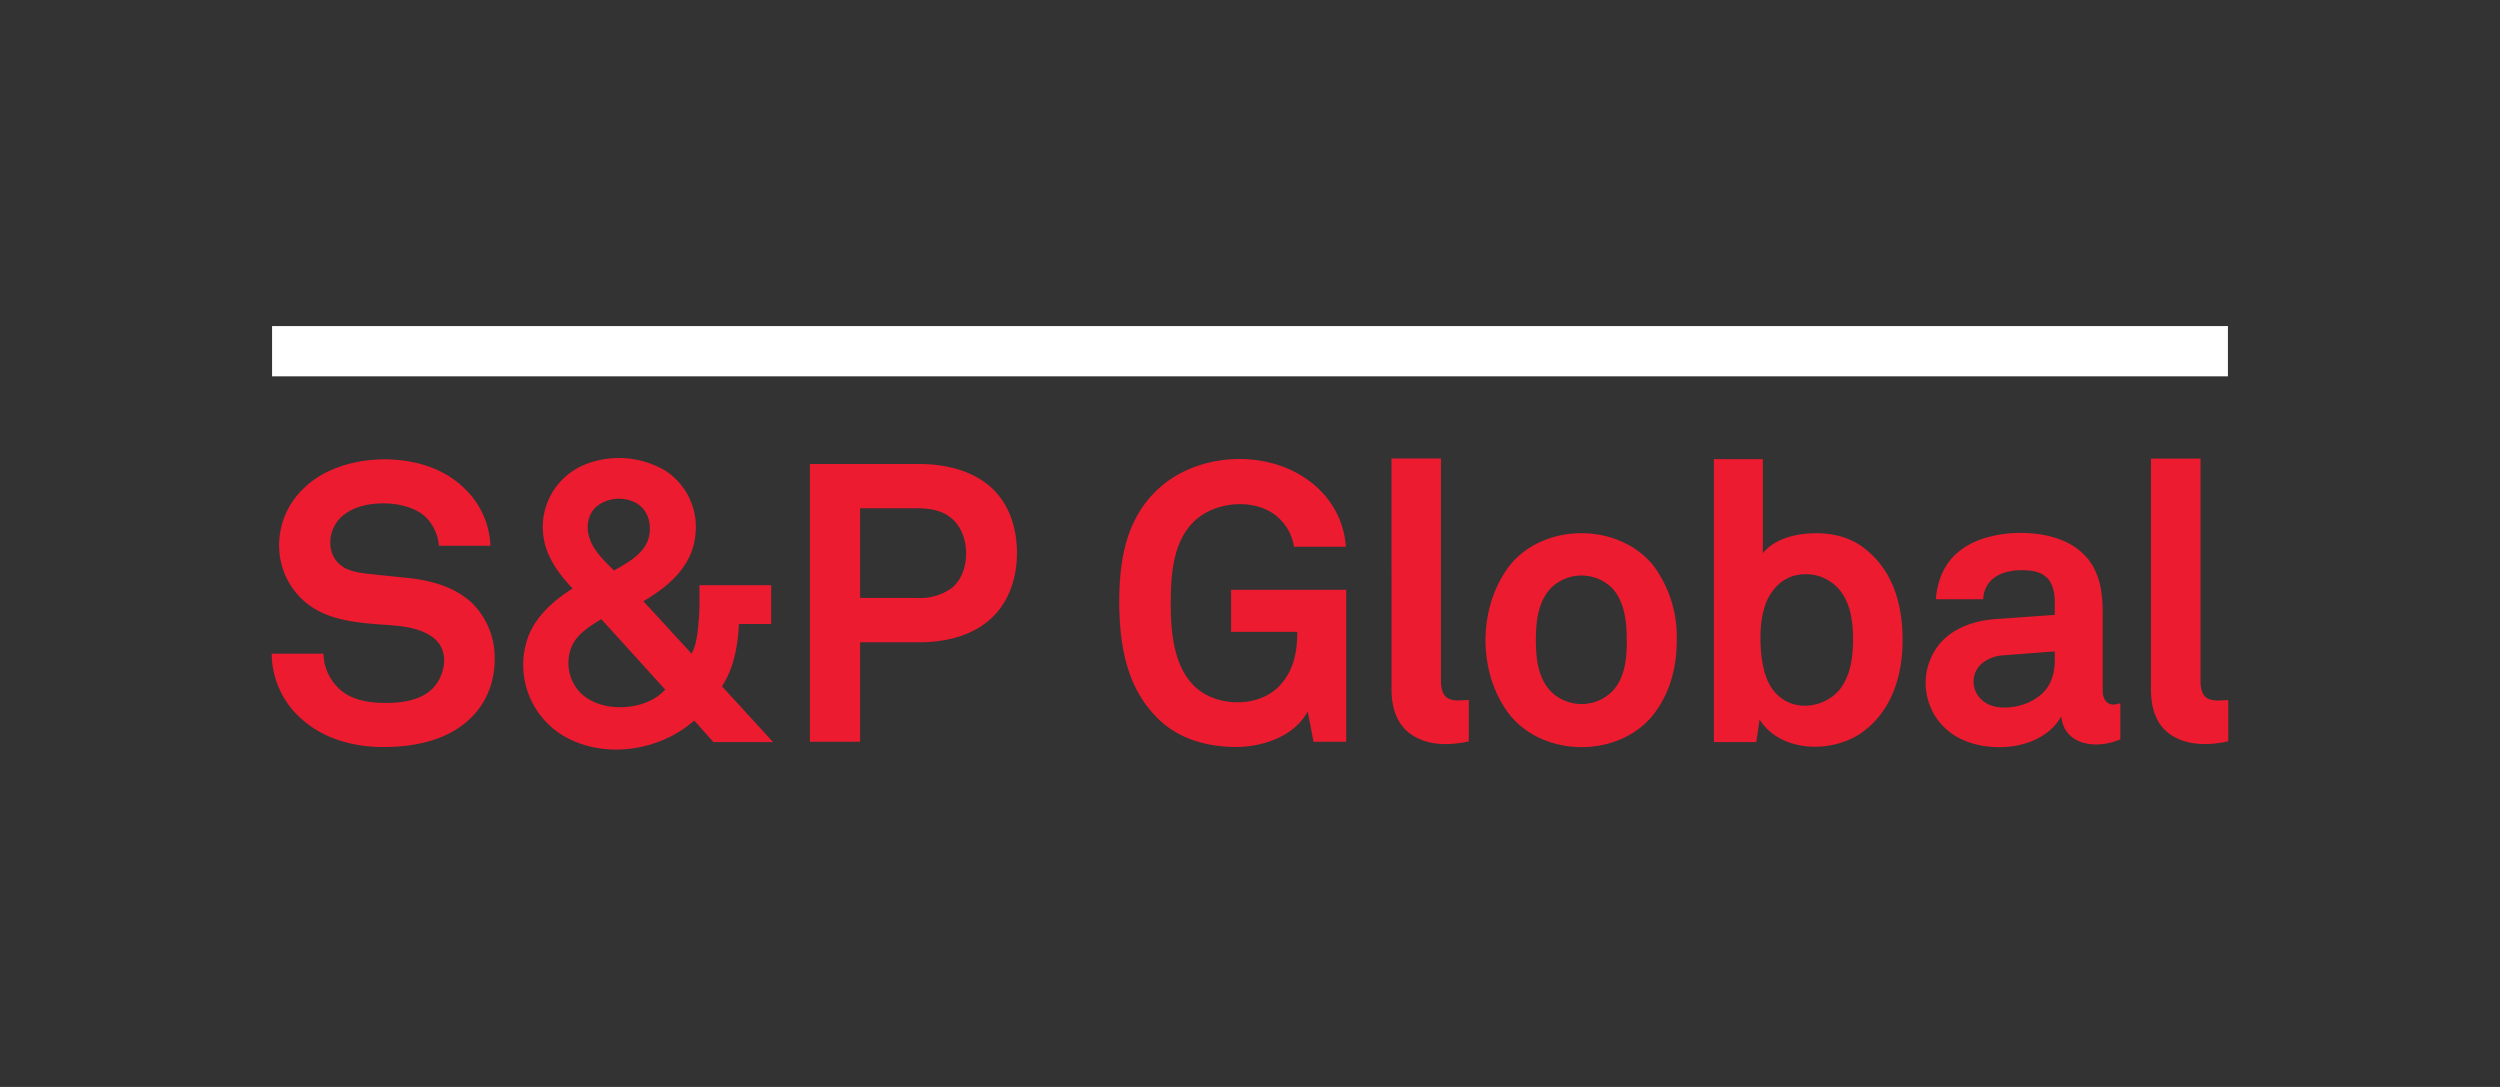
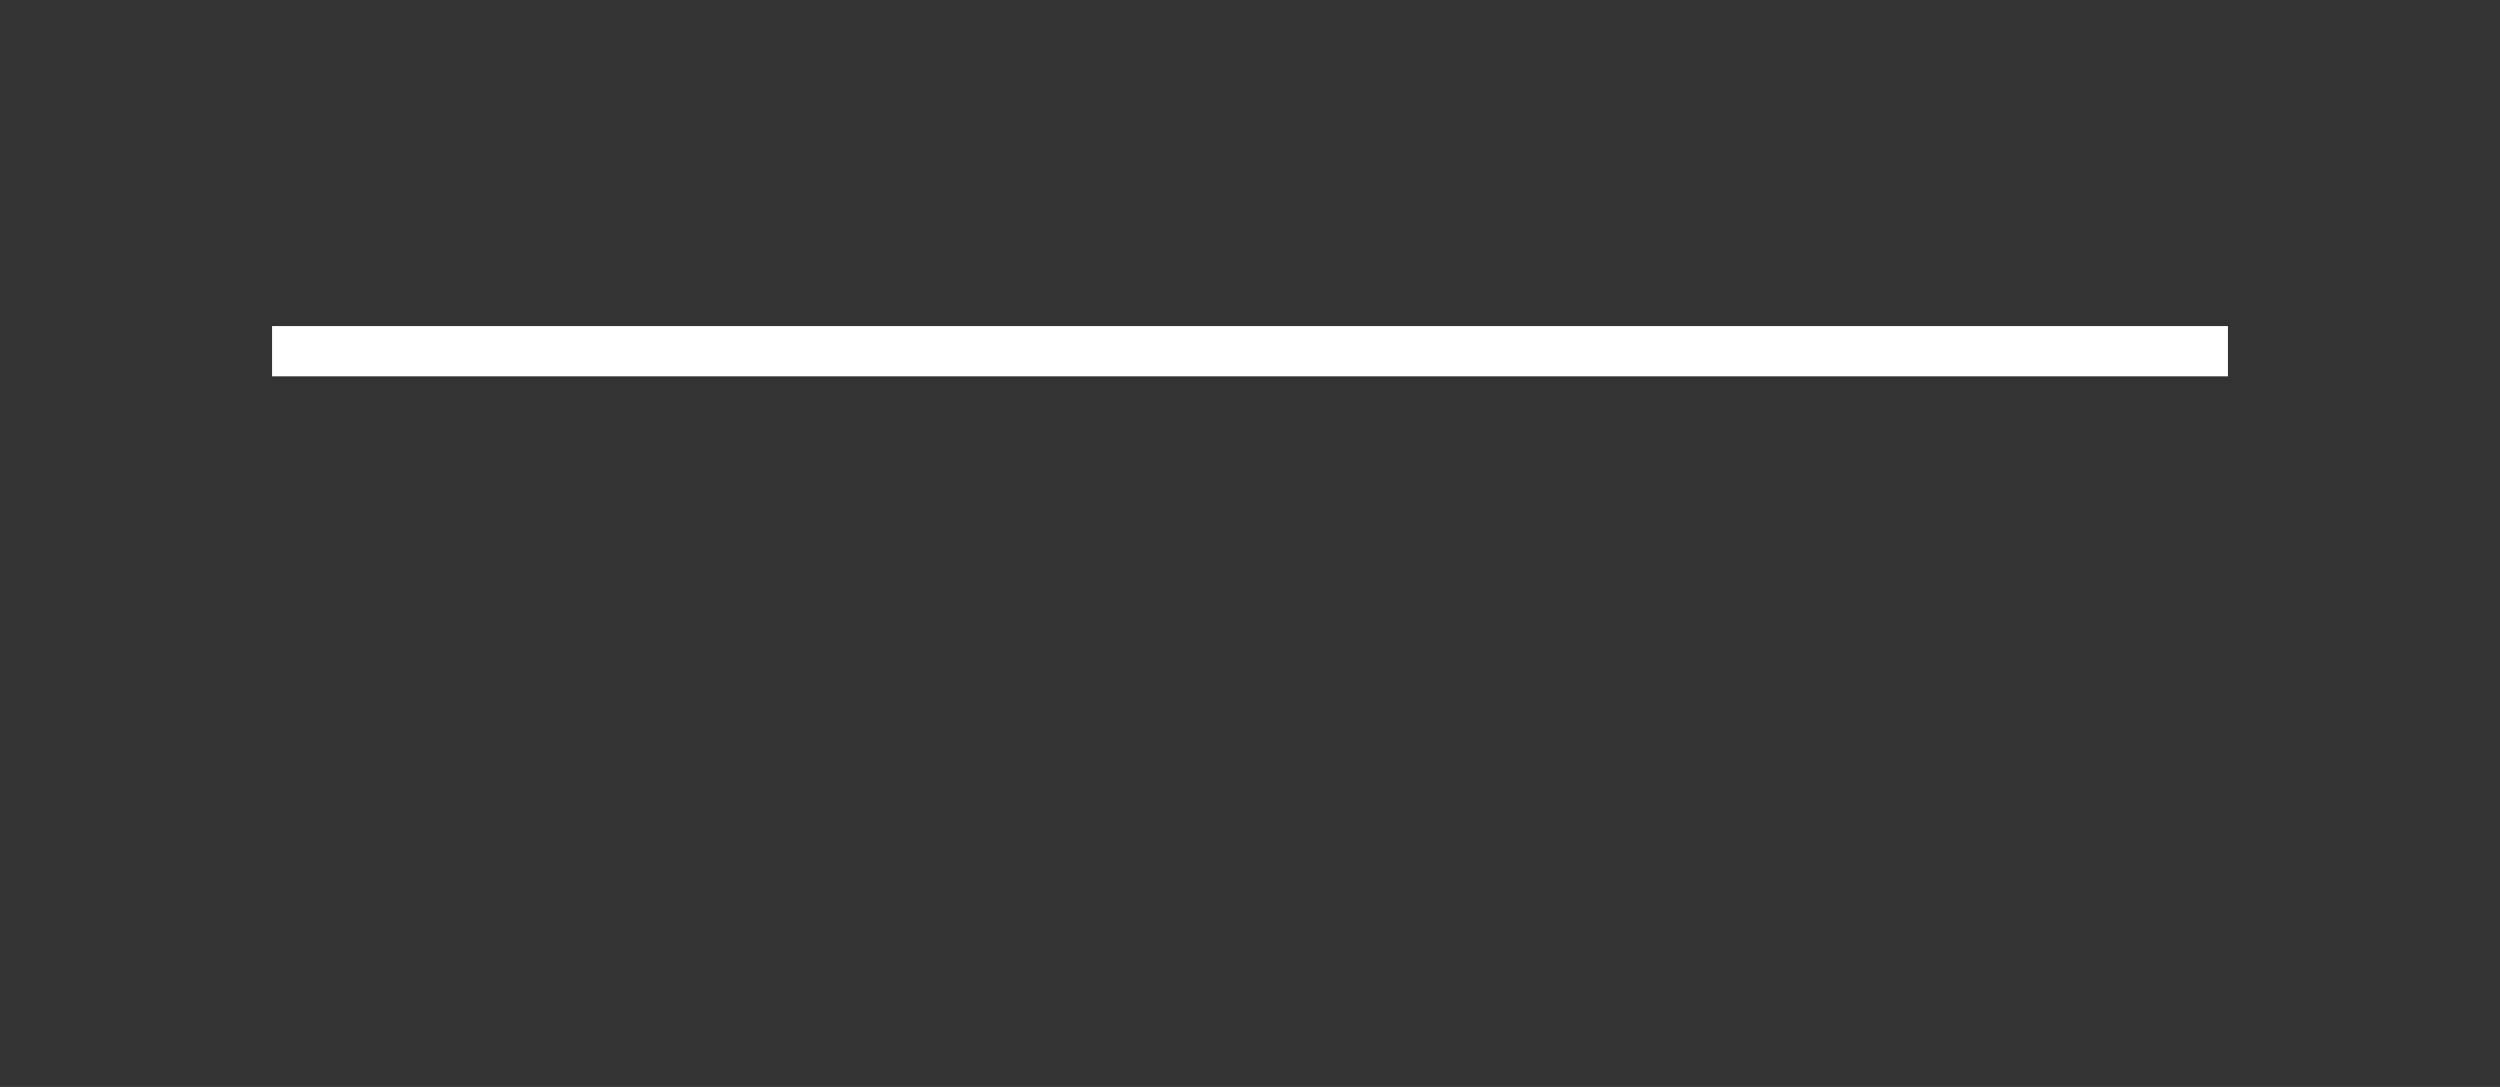
<svg xmlns="http://www.w3.org/2000/svg" width="230" height="100" viewBox="0 0 230 100">
  <rect x="0" y="0" width="230" height="100" fill="#333333" stroke="none" />
-   <path d="M45.51 60.65c0 2-.69 3.9-2.13 5.34-2 2-4.88 2.67-7.64 2.73-2.88.09-5.88-.63-8.07-2.64A8.03 8.03 0 0 1 25 60.14h4.77c0 1.17.5 2.3 1.35 3.15 1.14 1.14 2.85 1.38 4.4 1.38 1.5 0 3.25-.24 4.33-1.38 1.16-1.26 1.52-3.45.02-4.62-1.58-1.2-3.86-1.1-5.75-1.29-1.98-.18-4-.5-5.64-1.68a6.78 6.78 0 0 1-2.76-4.77 7.2 7.2 0 0 1 2.19-5.97c1.86-1.85 4.62-2.63 7.17-2.7 2.64-.05 5.48.64 7.46 2.5a7.67 7.67 0 0 1 2.58 5.45h-4.74a4.2 4.2 0 0 0-1.1-2.52c-.96-1.02-2.64-1.38-4-1.38-1.43 0-3 .33-4.04 1.41-1.23 1.35-1.2 3.66.54 4.56.87.45 1.95.48 2.9.6l3.22.33c2 .27 4.01.84 5.54 2.28a7.08 7.08 0 0 1 2.07 5.16zm20.16 7.65l-1.8-2.01c-3 2.64-7.62 3.48-11.28 1.8a7.6 7.6 0 0 1-4.02-9.45c.72-1.95 2.4-3.42 4.11-4.5-1.74-1.83-3-3.8-2.7-6.42a6.22 6.22 0 0 1 3.96-5.03 8.43 8.43 0 0 1 7.2.57 6.16 6.16 0 0 1 2.85 5.81c-.21 2.94-2.43 4.86-4.8 6.24l4.44 4.83c.5-.96.57-2.1.66-3.15.09-1.05.06-2.1.06-3.15h6.6v3.57h-2.97c-.1 1.98-.45 4.05-1.56 5.73l4.7 5.13h-5.45v.03zM55.32 56.96c-1.2.75-2.49 1.5-2.88 2.97a3.97 3.97 0 0 0 .93 3.78c1.92 1.95 6.03 1.74 7.83-.27l-5.88-6.48zm4.47-8.3c0-1.09-.48-2.05-1.5-2.5a3.35 3.35 0 0 0-3.27.33c-.9.66-1.14 1.9-.81 2.94.39 1.26 1.38 2.16 2.28 3.06 1.56-.9 3.3-1.83 3.3-3.84zm33.77 2.21c0 2.31-.75 4.65-2.55 6.18-1.77 1.53-4.17 2.04-6.48 2.04h-5.4v9.15h-4.62V42.69h10.02c2.28 0 4.68.5 6.48 2 1.83 1.56 2.55 3.87 2.55 6.18zm-4.68.03c0-1.17-.4-2.4-1.3-3.18-.86-.78-2.09-.96-3.23-.96h-5.22v8.25h5.22a5 5 0 0 0 3.24-.93c.93-.8 1.29-2 1.29-3.18zm31.97 17.37l-.54-2.82c-1.26 2.37-4.32 3.33-6.84 3.27-2.7-.06-5.3-.84-7.17-2.85-2.7-2.8-3.3-6.63-3.33-10.38 0-3.75.54-7.5 3.33-10.26 3.9-3.9 11.28-4.07 15.18-.09a8.06 8.06 0 0 1 2.34 5.16h-4.77a4.48 4.48 0 0 0-1.11-2.34c-1.98-2.3-6.3-1.95-8.25.18-1.83 1.92-1.98 4.92-1.98 7.44 0 2.46.24 5.49 2.01 7.38 1.92 2.1 6 2.25 7.98.15 1.32-1.38 1.65-3.12 1.65-4.98h-6.09v-3.87h10.59v13.98h-3v.03zm14.27-.06c-1.68.36-3.5.42-5.03-.48-1.56-.9-2.07-2.58-2.07-4.32V42.18h4.55v20.48c0 .57.12 1.32.66 1.59.57.3 1.26.15 1.9.15v3.8zm19.14-9.33c0 2.52-.6 4.89-2.2 6.93-3.17 3.9-9.92 3.9-13.13 0-3.03-3.84-3-9.99 0-13.83 3.18-3.9 9.93-3.9 13.14 0a10.95 10.95 0 0 1 2.19 6.9zm-4.6 0c0-1.65-.17-3.45-1.31-4.74a4 4 0 0 0-5.7 0c-1.17 1.26-1.35 3.1-1.35 4.74 0 1.65.18 3.45 1.35 4.7a4 4 0 0 0 5.7 0c1.17-1.25 1.32-3.05 1.32-4.7zm25.38.03c0 3.06-.9 6.2-3.36 8.19-2.7 2.25-7.77 2.28-9.8-.9l-.3 2.07h-3.9V42.24h4.5v8.66c1.04-1.29 2.87-1.77 4.5-1.83 1.8-.09 3.6.33 5 1.5 2.25 1.83 3.36 4.62 3.36 8.34zm-4.56-.06c0-1.59-.2-3.27-1.2-4.53a4.03 4.03 0 0 0-3.8-1.44c-1.42.21-2.44 1.23-2.98 2.52-.57 1.41-.6 3.12-.48 4.62.15 1.44.45 2.94 1.56 3.96 1.65 1.53 4.3 1.1 5.67-.54 1.02-1.3 1.23-3 1.23-4.59zm24.56 9.18c-2.04.9-5.13.63-5.4-2.13-1.67 2.97-6.14 3.45-9 2.19a5.7 5.7 0 0 1-2.27-8.76c1.26-1.56 3.24-2.22 5.16-2.37l5.51-.39V55.4c0-.84-.17-1.83-.86-2.37-.57-.48-1.41-.57-2.1-.57-1.77-.03-3.51.66-3.63 2.67h-4.35c.12-1.7.78-3.33 2.13-4.4 1.29-1.06 3-1.5 4.62-1.66 3.15-.24 6.8.54 8.06 3.78.48 1.2.54 2.52.54 3.78v6.96c0 .84.54 1.47 1.44 1.14.1 0 .12 0 .18-.03v3.33h-.03zm-6-8.1l-4.76.36c-1.26.09-2.58.84-2.7 2.19-.12 1.4.93 2.43 2.28 2.58 1.26.15 2.7-.21 3.72-1 1.04-.77 1.46-2 1.46-3.29v-.84zm15.93 8.28c-1.7.36-3.57.42-5.1-.51-1.53-.93-1.98-2.58-1.98-4.3V42.19h4.56v20.48c0 .57.12 1.32.66 1.59.57.3 1.26.15 1.89.15v3.8h-.03z" fill="#ED1B2F" />
  <path d="M204.97 30H25.03v4.62h179.94V30z" fill="#fff" />
</svg>